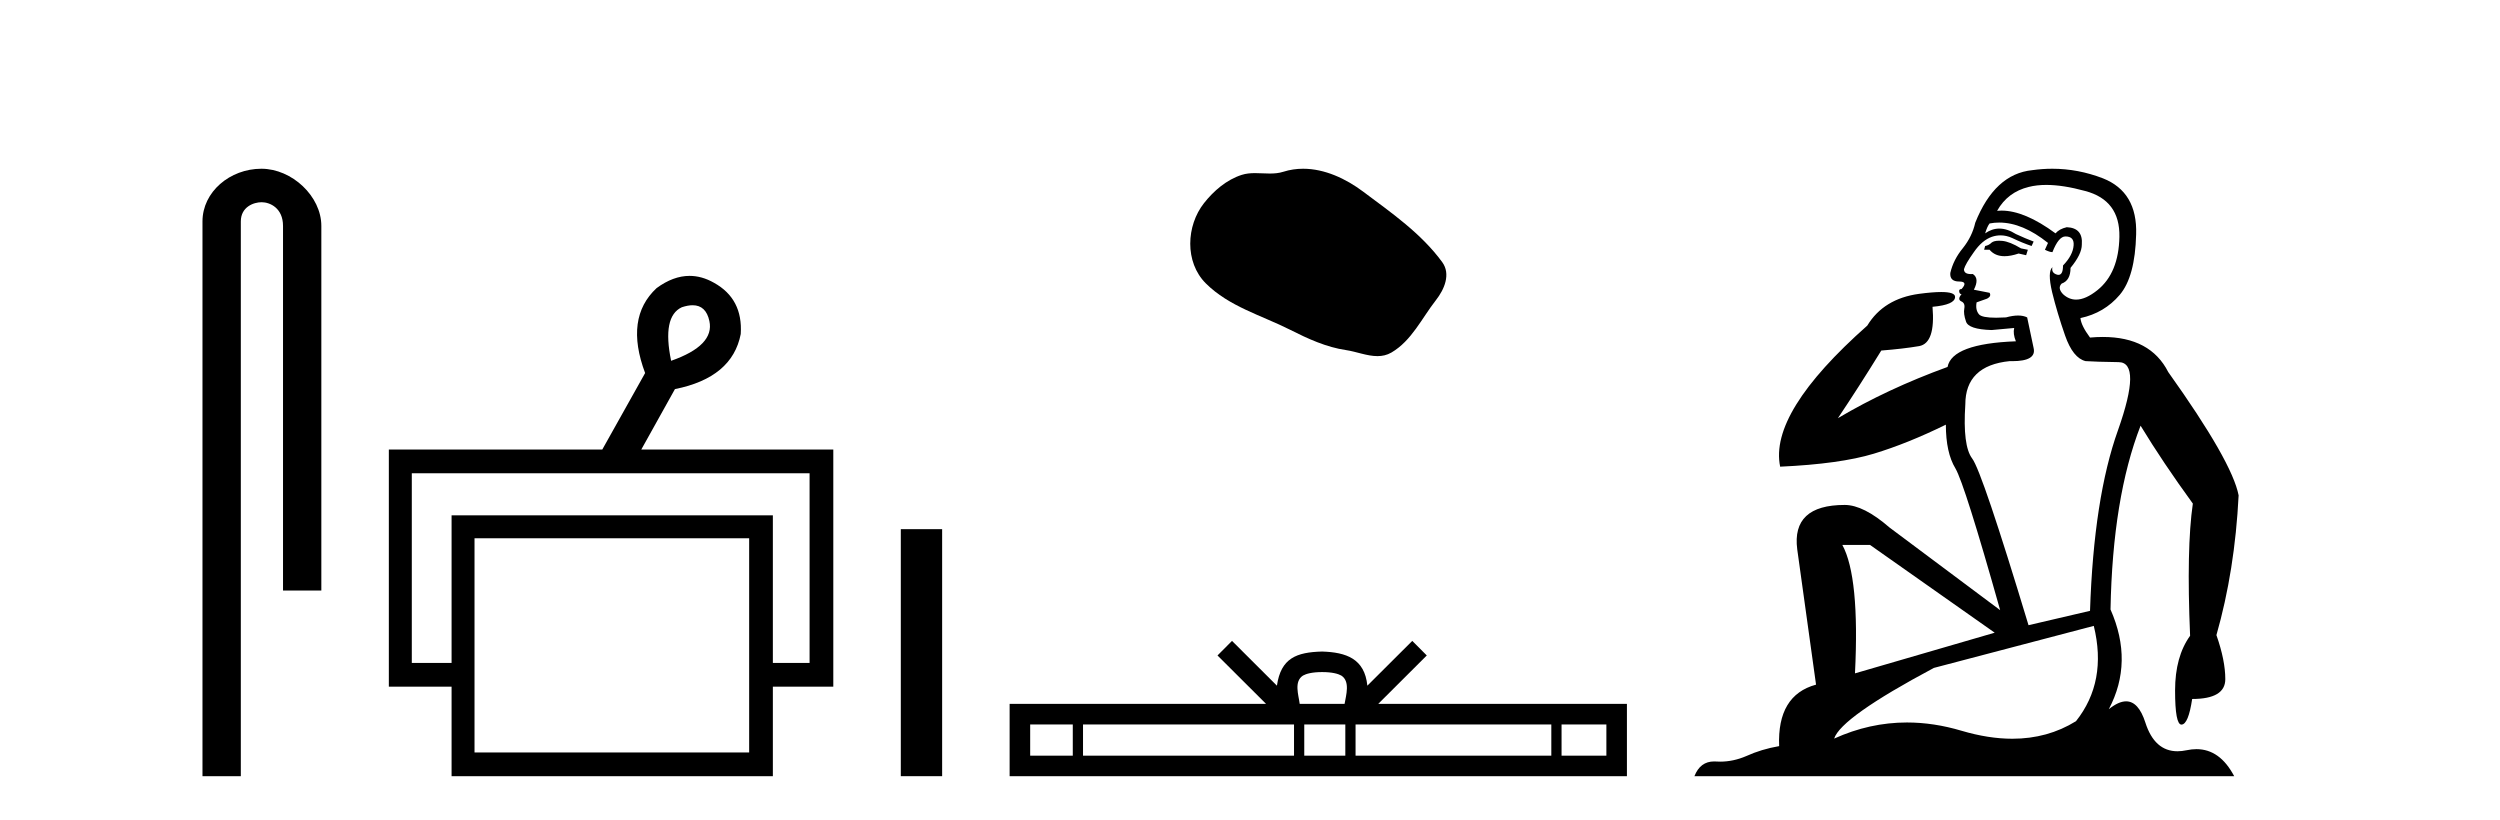
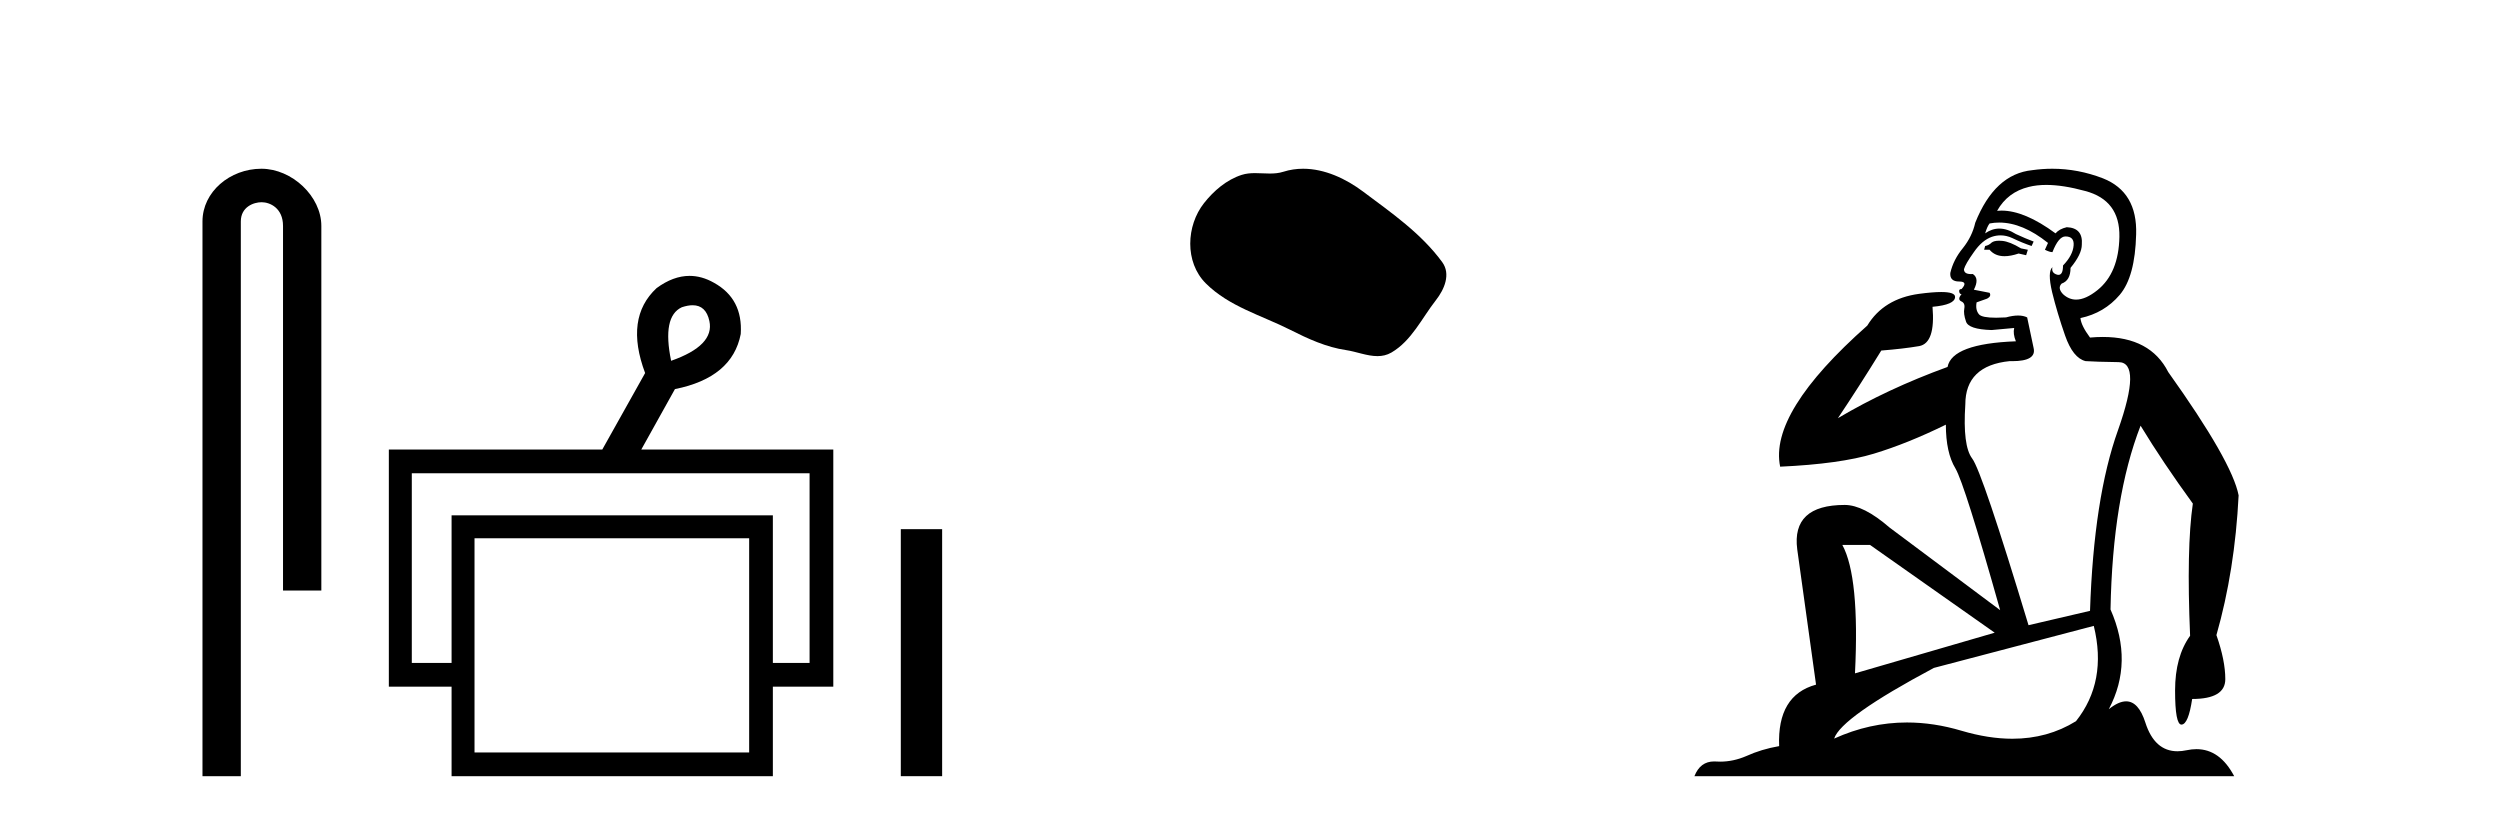
<svg xmlns="http://www.w3.org/2000/svg" width="125.0" height="41.0">
  <path d="M 13.069 8.437 C 11.5 8.437 10.124 9.591 10.124 11.072 L 10.124 38.809 L 12.041 38.809 L 12.041 11.072 C 12.041 10.346 12.68 10.111 13.081 10.111 C 13.502 10.111 14.151 10.406 14.151 11.296 L 14.151 29.526 L 16.067 29.526 L 16.067 11.296 C 16.067 9.813 14.598 8.437 13.069 8.437 Z" style="fill:#000000;stroke:none" />
  <path d="M 34.632 15.262 Q 35.299 15.262 35.469 16.051 Q 35.736 17.275 33.556 18.04 Q 33.097 15.821 34.092 15.362 Q 34.394 15.262 34.632 15.262 ZM 40.479 23.663 L 40.479 33.148 L 38.643 33.148 L 38.643 25.766 L 22.579 25.766 L 22.579 33.148 L 20.59 33.148 L 20.59 23.663 ZM 37.458 26.914 L 37.458 37.624 L 23.726 37.624 L 23.726 26.914 ZM 34.478 13.794 Q 33.66 13.794 32.829 14.406 Q 31.223 15.898 32.256 18.652 L 30.114 22.477 L 19.442 22.477 L 19.442 34.334 L 22.579 34.334 L 22.579 38.809 L 38.643 38.809 L 38.643 34.334 L 41.665 34.334 L 41.665 22.477 L 32.064 22.477 L 33.747 19.455 Q 36.616 18.881 37.037 16.701 Q 37.152 14.942 35.698 14.138 Q 35.092 13.794 34.478 13.794 Z" style="fill:#000000;stroke:none" />
  <path d="M 45.04 26.458 L 45.04 38.809 L 47.107 38.809 L 47.107 26.458 Z" style="fill:#000000;stroke:none" />
  <path d="M 65.157 8.437 C 64.826 8.437 64.494 8.484 64.166 8.588 C 63.945 8.659 63.718 8.677 63.489 8.677 C 63.245 8.677 62.999 8.656 62.755 8.656 C 62.527 8.656 62.301 8.674 62.083 8.745 C 61.332 8.987 60.686 9.539 60.2 10.157 C 59.313 11.281 59.224 13.104 60.29 14.168 C 61.454 15.33 63.077 15.767 64.503 16.487 C 65.395 16.937 66.312 17.361 67.309 17.506 C 67.817 17.581 68.354 17.806 68.873 17.806 C 69.111 17.806 69.346 17.758 69.573 17.626 C 70.585 17.033 71.093 15.906 71.794 15.011 C 72.218 14.471 72.55 13.707 72.11 13.105 C 71.061 11.67 69.567 10.637 68.154 9.579 C 67.295 8.935 66.233 8.437 65.157 8.437 Z" style="fill:#000000;stroke:none" />
-   <path d="M 66.107 33.604 C 66.608 33.604 66.909 33.689 67.065 33.778 C 67.519 34.068 67.303 34.761 67.229 35.195 L 64.985 35.195 C 64.931 34.752 64.686 34.076 65.15 33.778 C 65.306 33.689 65.607 33.604 66.107 33.604 ZM 53.639 36.222 L 53.639 37.782 L 51.509 37.782 L 51.509 36.222 ZM 64.701 36.222 L 64.701 37.782 L 54.151 37.782 L 54.151 36.222 ZM 67.266 36.222 L 67.266 37.782 L 65.213 37.782 L 65.213 36.222 ZM 77.566 36.222 L 77.566 37.782 L 67.778 37.782 L 67.778 36.222 ZM 80.319 36.222 L 80.319 37.782 L 78.078 37.782 L 78.078 36.222 ZM 61.601 32.045 L 60.875 32.773 L 63.304 35.195 L 50.481 35.195 L 50.481 38.809 L 81.346 38.809 L 81.346 35.195 L 68.911 35.195 L 71.339 32.773 L 70.613 32.045 L 68.368 34.284 C 68.233 32.927 67.303 32.615 66.107 32.577 C 64.829 32.611 64.045 32.9 63.846 34.284 L 61.601 32.045 Z" style="fill:#000000;stroke:none" />
  <path d="M 99.955 12.036 Q 99.701 12.036 99.581 12.129 Q 99.445 12.266 99.257 12.3 L 99.206 12.488 L 99.479 12.488 Q 99.749 12.81 100.227 12.81 Q 100.536 12.81 100.931 12.676 L 101.307 12.761 L 101.392 12.488 L 101.05 12.419 Q 100.487 12.078 100.111 12.044 Q 100.027 12.036 99.955 12.036 ZM 102.314 9.246 Q 103.153 9.246 104.262 9.55 Q 106.004 10.011 105.97 11.839 Q 105.936 13.649 104.877 14.503 Q 104.283 14.98 103.806 14.98 Q 103.445 14.98 103.151 14.708 Q 102.861 14.401 103.083 14.179 Q 103.527 14.025 103.527 13.393 Q 104.091 12.71 104.091 12.232 Q 104.159 11.395 103.339 11.36 Q 102.963 11.446 102.776 11.668 Q 101.233 10.53 100.073 10.53 Q 99.962 10.53 99.855 10.541 L 99.855 10.541 Q 100.384 9.601 101.443 9.345 Q 101.835 9.246 102.314 9.246 ZM 99.961 11.128 Q 101.128 11.128 102.4 12.146 L 102.246 12.488 Q 102.485 12.607 102.622 12.607 Q 102.929 11.822 103.271 11.822 Q 103.715 11.822 103.681 12.266 Q 103.647 12.761 103.151 13.274 Q 103.151 13.743 102.924 13.743 Q 102.894 13.743 102.861 13.735 Q 102.554 13.649 102.622 13.359 L 102.622 13.359 Q 102.366 13.581 102.605 14.606 Q 102.861 15.648 103.254 16.775 Q 103.647 17.902 104.279 18.056 Q 104.774 18.09 105.936 18.107 Q 107.097 18.124 105.901 21.506 Q 104.689 24.888 104.501 30.542 L 101.426 31.26 Q 99.103 23.573 98.608 22.924 Q 98.13 22.292 98.266 20.225 Q 98.266 18.278 100.487 18.056 Q 100.551 18.058 100.612 18.058 Q 101.829 18.058 101.682 17.407 Q 101.546 16.741 101.358 15.87 Q 101.17 15.776 100.905 15.776 Q 100.64 15.776 100.299 15.87 Q 100.026 15.886 99.806 15.886 Q 99.093 15.886 98.949 15.716 Q 98.762 15.494 98.83 15.118 L 99.359 14.93 Q 99.581 14.811 99.479 14.64 L 98.693 14.486 Q 98.984 13.923 98.642 13.701 Q 98.593 13.704 98.549 13.704 Q 98.198 13.704 98.198 13.461 Q 98.266 13.205 98.693 12.607 Q 99.103 12.01 99.599 11.839 Q 99.812 11.768 100.026 11.768 Q 100.324 11.768 100.623 11.907 Q 101.119 12.146 101.58 12.3 L 101.682 12.078 Q 101.272 11.924 100.794 11.702 Q 100.362 11.429 99.966 11.429 Q 99.595 11.429 99.257 11.668 Q 99.359 11.326 99.479 11.173 Q 99.718 11.128 99.961 11.128 ZM 93.501 27.246 L 99.735 31.635 L 92.749 33.668 Q 92.988 28.851 92.117 27.246 ZM 104.689 31.294 Q 105.372 34.078 103.8 36.059 Q 102.382 36.937 100.617 36.937 Q 99.427 36.937 98.078 36.538 Q 96.689 36.124 95.349 36.124 Q 93.479 36.124 91.707 36.93 Q 92.049 35.871 96.695 33.395 L 104.689 31.294 ZM 102.613 8.437 Q 102.117 8.437 101.614 8.508 Q 99.735 8.696 98.762 11.138 Q 98.608 11.822 98.147 12.402 Q 97.668 12.983 97.515 13.649 Q 97.481 14.076 97.959 14.076 Q 98.42 14.076 98.078 14.452 Q 97.942 14.452 97.959 14.572 Q 97.976 14.708 98.078 14.708 Q 97.856 14.965 98.061 15.067 Q 98.266 15.152 98.215 15.426 Q 98.164 15.682 98.3 16.075 Q 98.42 16.468 99.581 16.502 L 100.709 16.399 L 100.709 16.399 Q 100.64 16.69 100.794 17.065 Q 97.6 17.185 97.378 18.347 Q 94.372 19.44 91.895 20.909 Q 92.937 19.354 94.064 17.527 Q 95.158 17.441 95.96 17.305 Q 96.78 17.151 96.626 15.34 Q 97.754 15.238 97.754 14.845 Q 97.754 14.601 97.061 14.601 Q 96.639 14.601 95.96 14.691 Q 94.184 14.93 93.364 16.28 Q 88.445 20.635 89.008 23.334 Q 91.998 23.197 93.689 22.685 Q 95.38 22.173 97.293 21.233 Q 97.293 22.634 97.771 23.42 Q 98.232 24.205 100.008 30.508 L 94.474 26.374 Q 93.176 25.247 92.237 25.247 Q 89.572 25.247 89.862 27.468 L 90.802 34.232 Q 88.855 34.761 88.957 37.306 Q 88.069 37.46 87.317 37.802 Q 86.668 38.082 86.007 38.082 Q 85.902 38.082 85.797 38.075 Q 85.75 38.072 85.705 38.072 Q 85.01 38.072 84.721 38.809 L 111.709 38.809 Q 110.997 37.457 109.823 37.457 Q 109.588 37.457 109.335 37.511 Q 109.092 37.563 108.874 37.563 Q 107.727 37.563 107.268 36.128 Q 106.928 35.067 106.305 35.067 Q 105.926 35.067 105.44 35.461 Q 106.687 33.104 105.526 30.474 Q 105.628 24.888 107.029 21.284 Q 108.139 23.112 109.642 25.179 Q 109.318 27.399 109.505 31.789 Q 108.754 32.831 108.754 34.522 Q 108.754 36.23 109.072 36.23 Q 109.075 36.23 109.078 36.23 Q 109.42 36.213 109.608 34.949 Q 111.265 34.949 111.265 33.958 Q 111.265 33.019 110.821 31.755 Q 111.743 28.527 111.931 24.769 Q 111.606 23.078 108.412 18.603 Q 107.52 16.848 105.141 16.848 Q 104.833 16.848 104.501 16.878 Q 104.057 16.28 104.022 15.904 Q 105.218 15.648 105.987 14.742 Q 106.755 13.837 106.807 11.719 Q 106.875 9.601 105.15 8.918 Q 103.904 8.437 102.613 8.437 Z" style="fill:#000000;stroke:none" />
</svg>